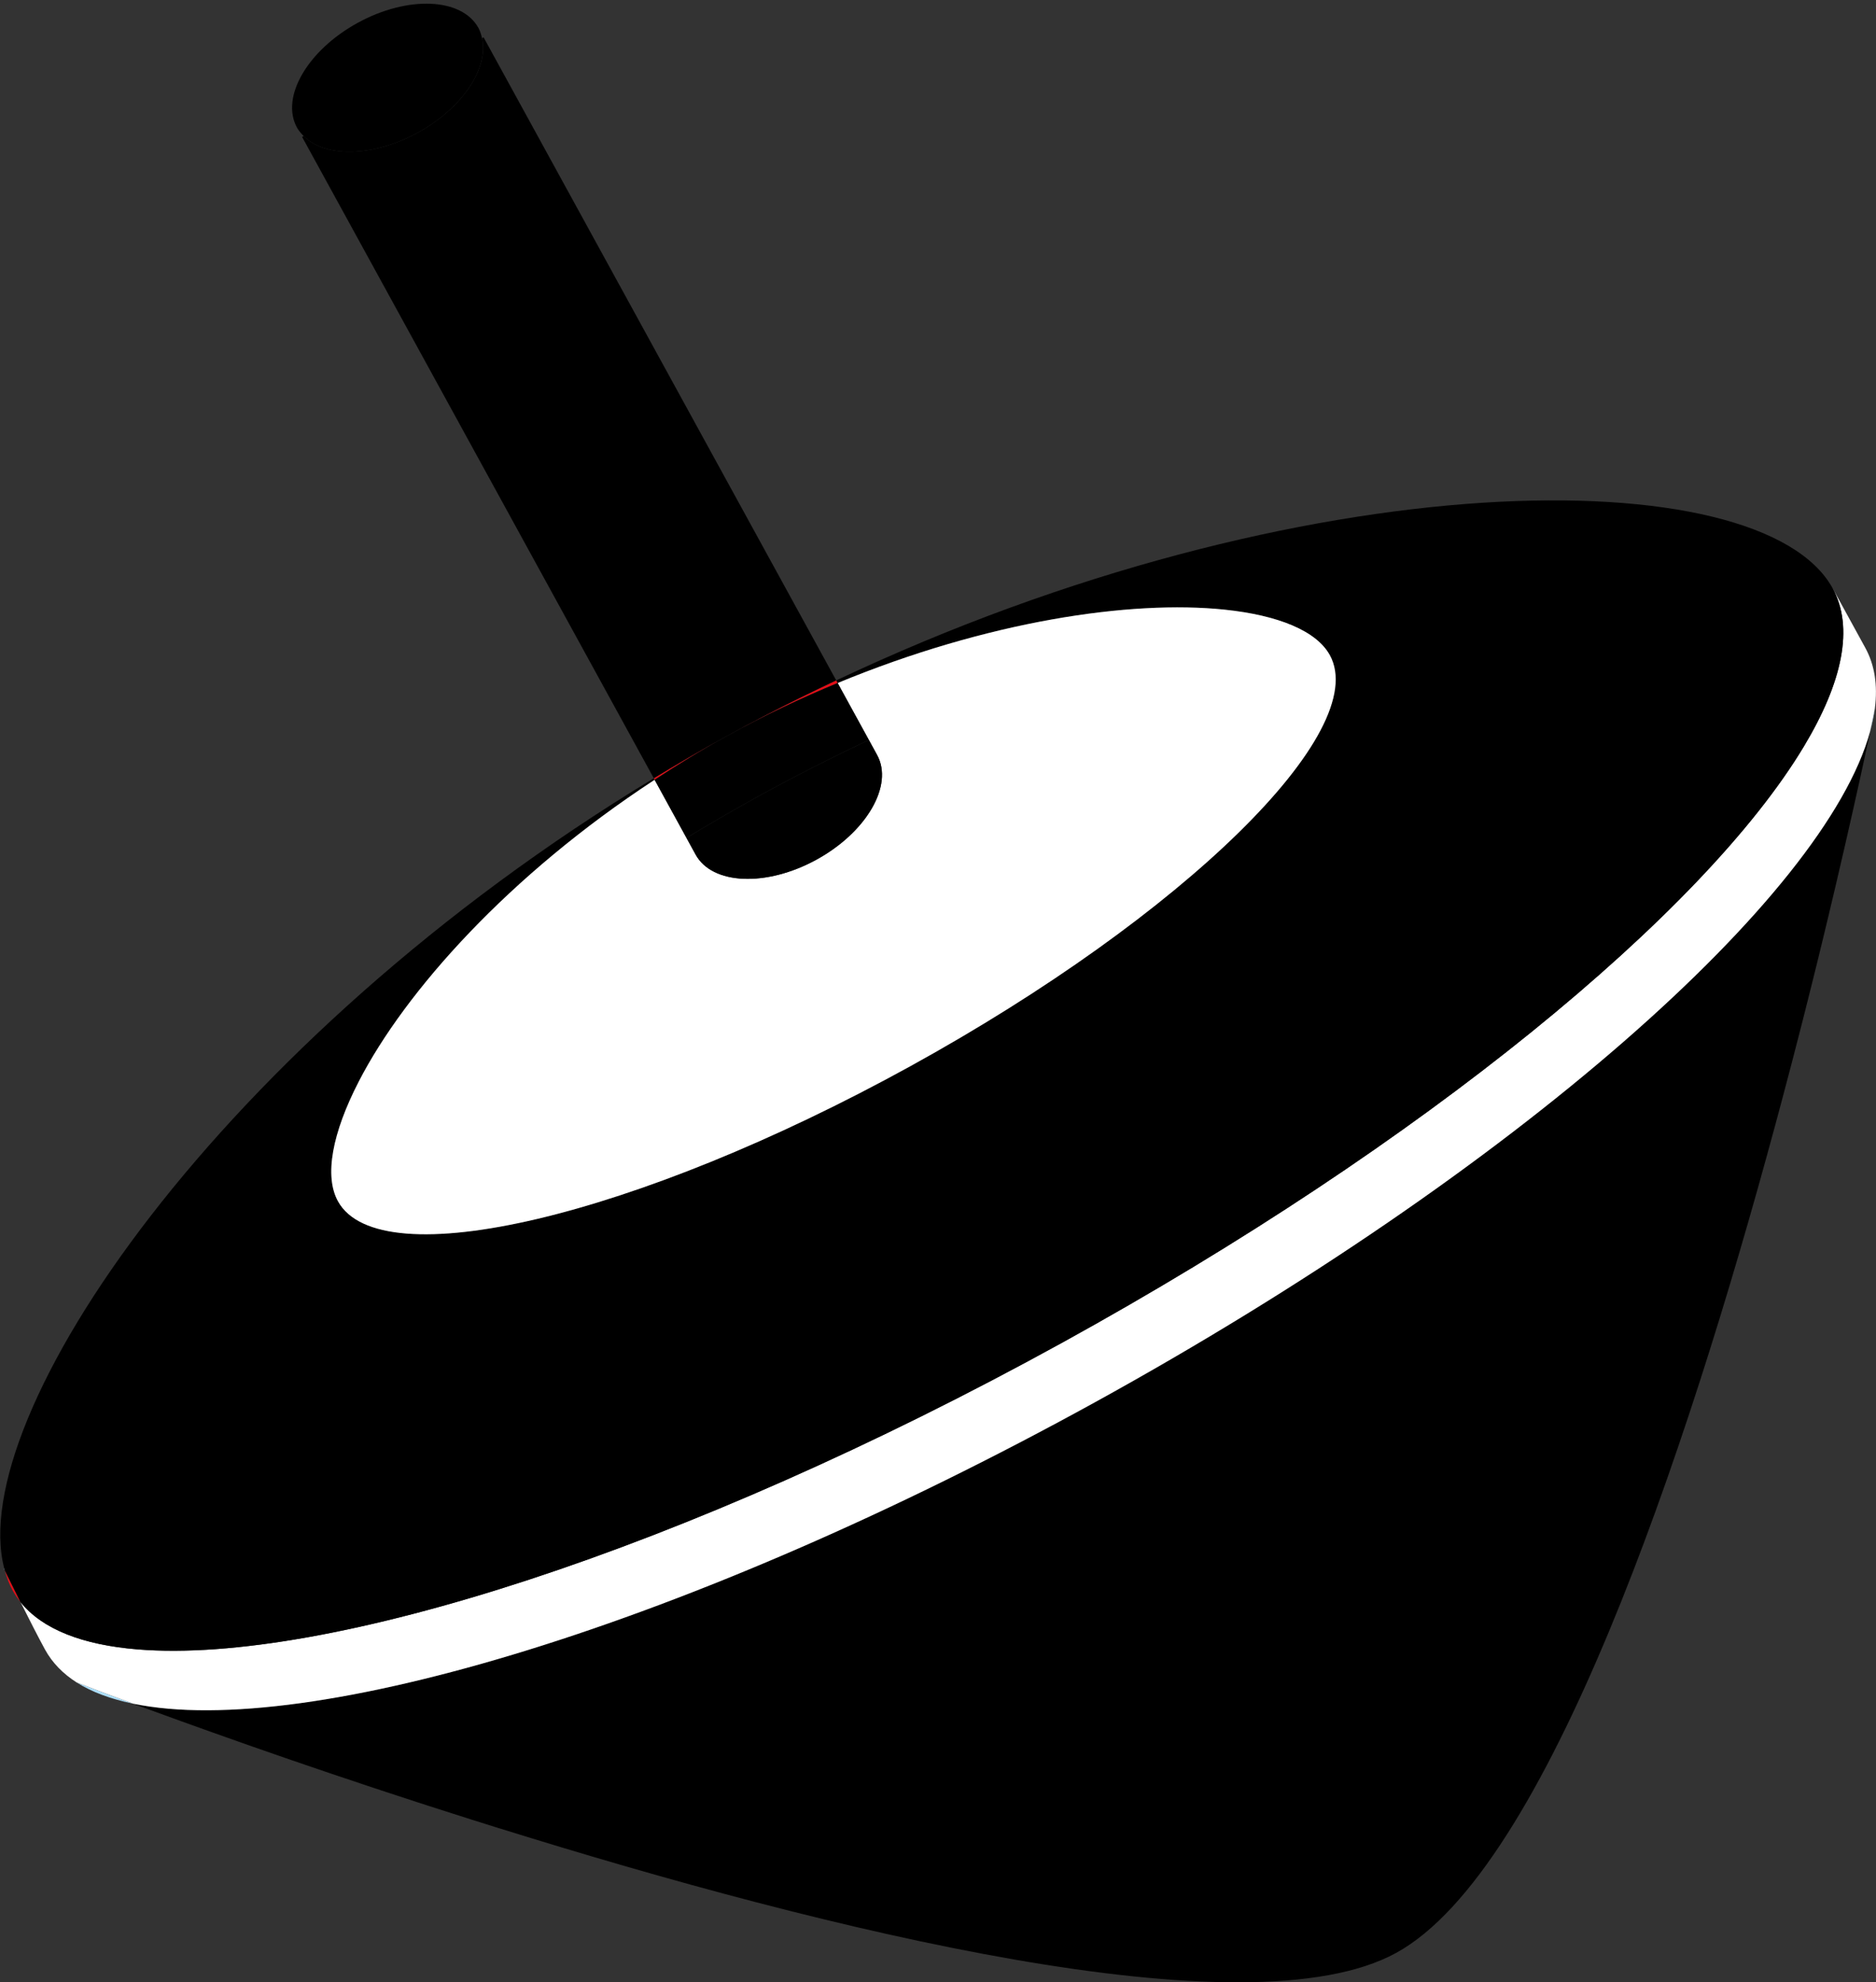
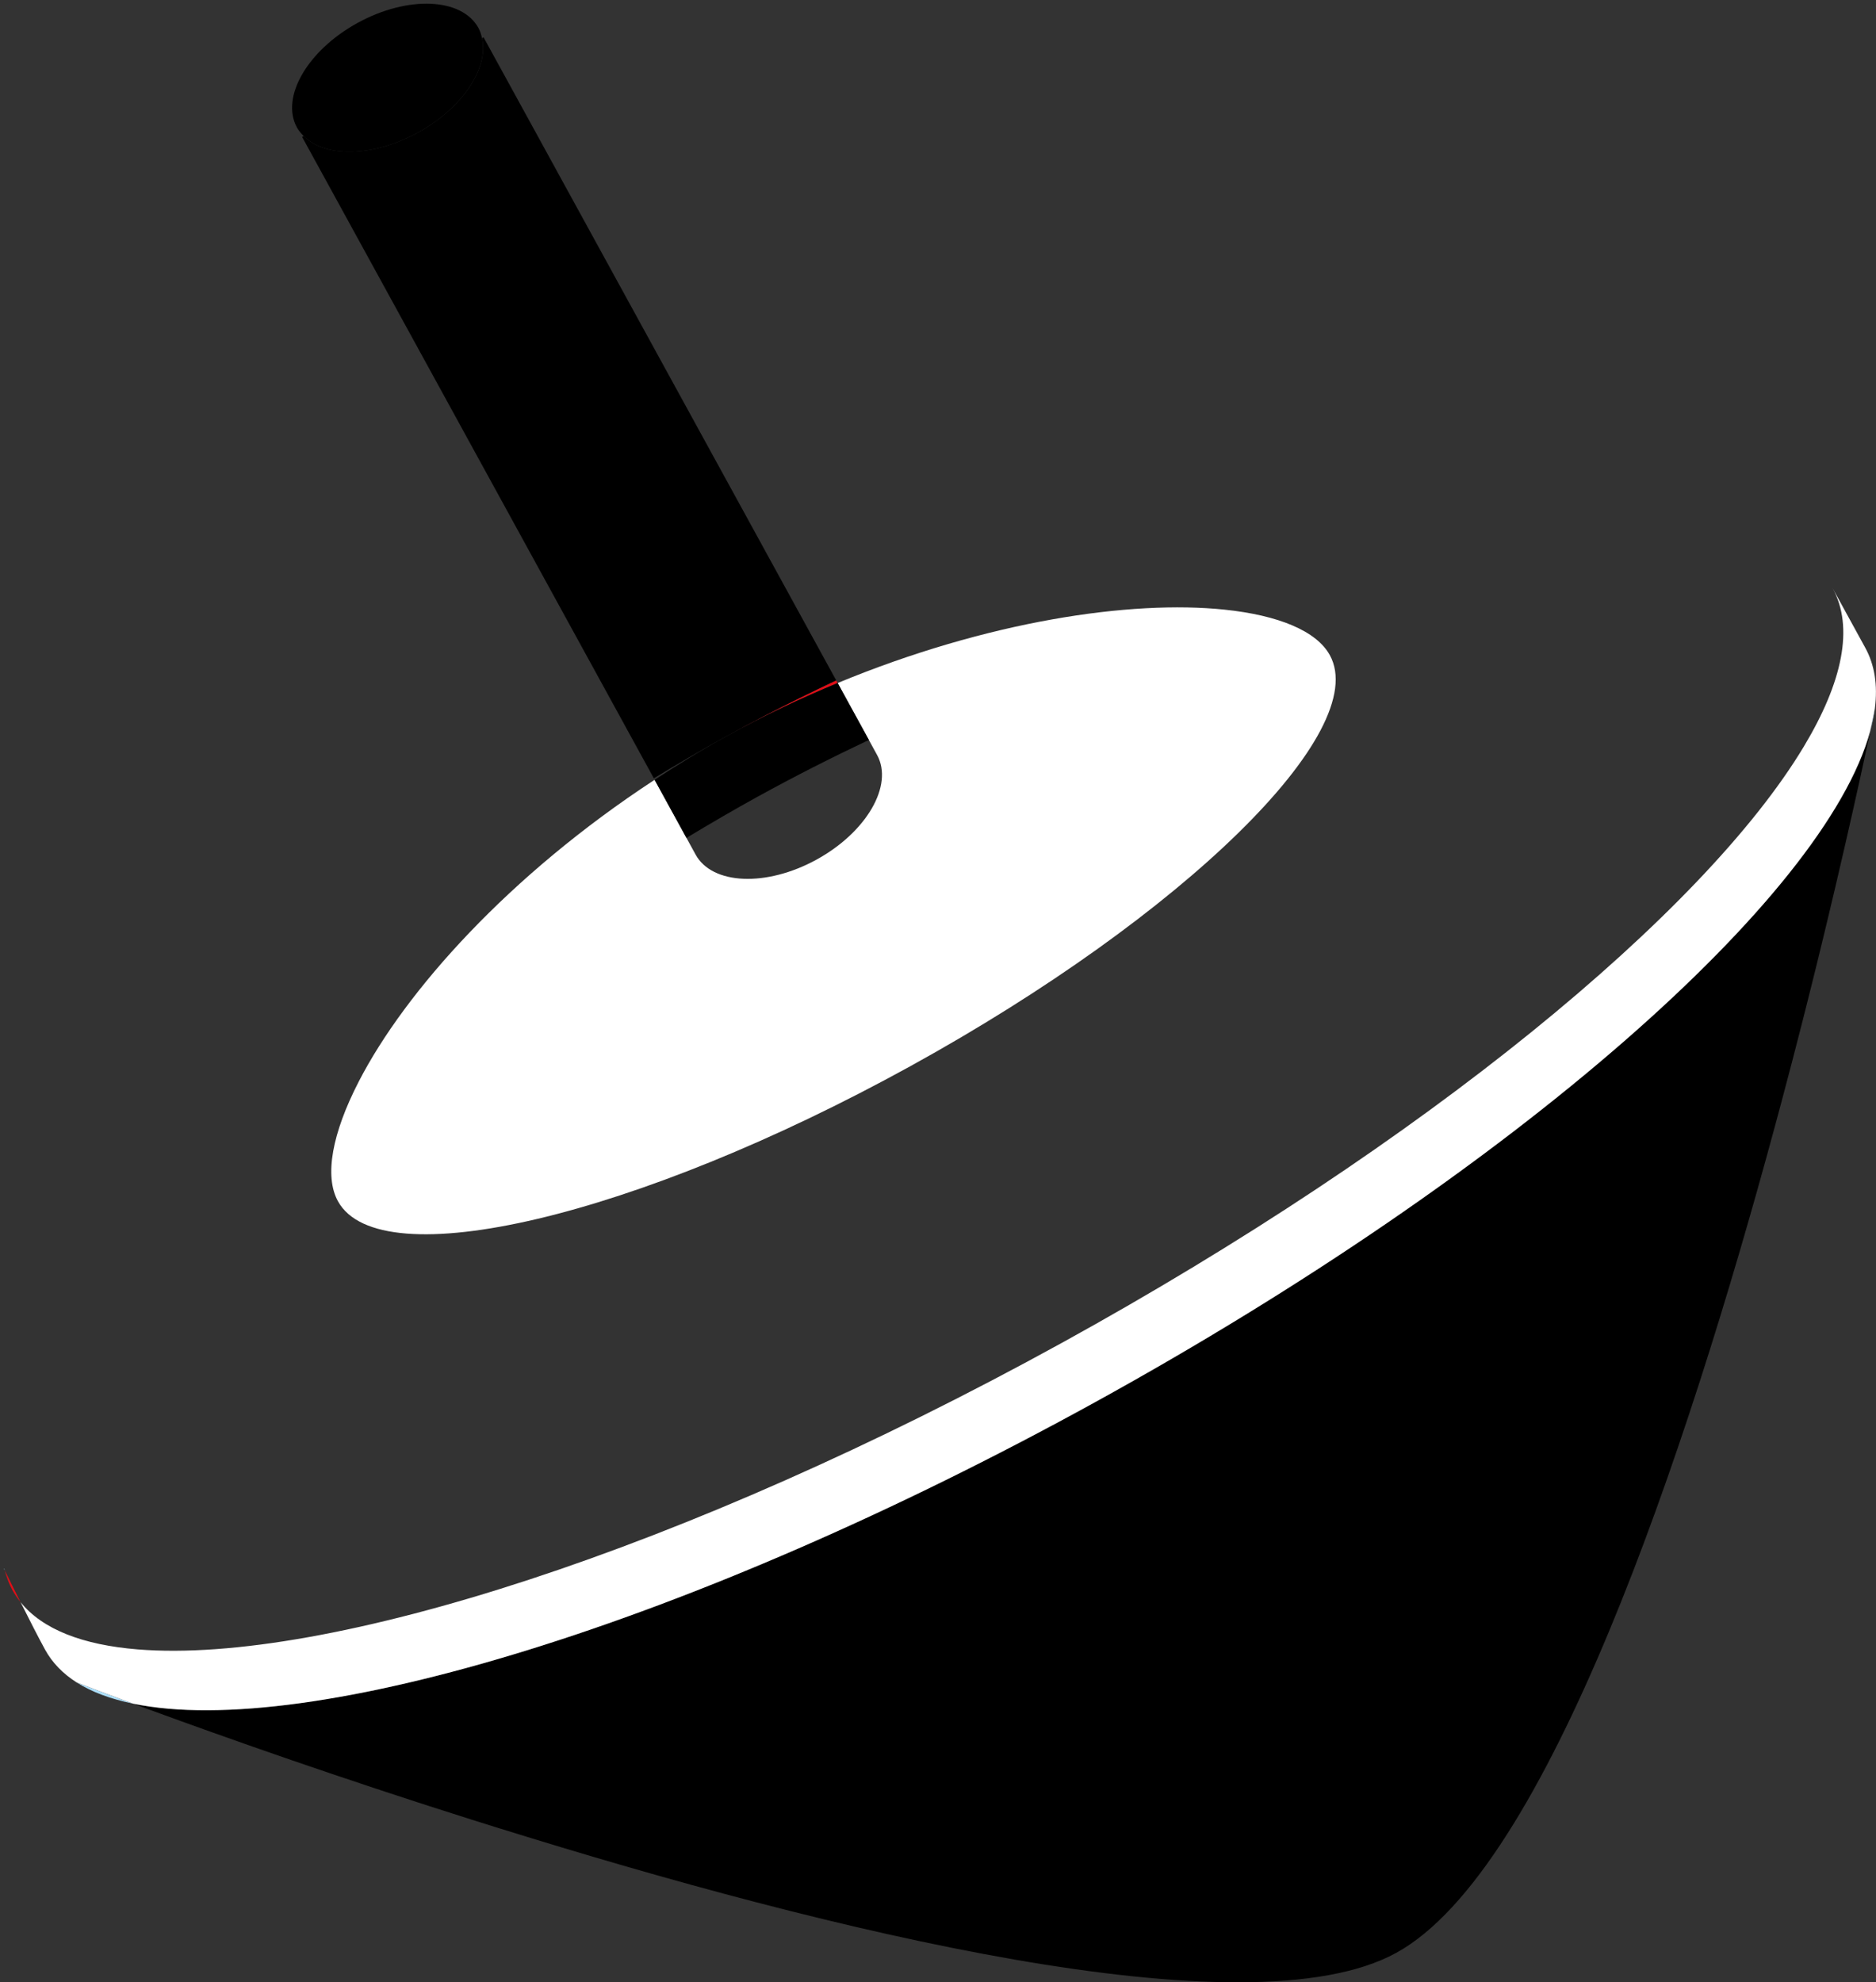
<svg xmlns="http://www.w3.org/2000/svg" version="1.1" id="Calque_1" x="0px" y="0px" viewBox="0 0 61.659 65.148" style="enable-background:new 0 0 61.659 65.148;" xml:space="preserve">
  <rect x="0" y="0" width="61.659" height="65.148" fill="#333333" stroke="none" />
  <path d="M35.982,46.087C22.7,53.398,10.118,57.18,4.377,55.99c0.1,0.037,0.195,0.072,0.302,0.111  c0.075,0.028,0.143,0.053,0.221,0.081c0.251,0.092,0.522,0.191,0.807,0.294c0.082,0.03,0.167,0.06,0.251,0.091  c0.235,0.085,0.481,0.173,0.736,0.264c0.099,0.035,0.195,0.07,0.297,0.106c0.328,0.117,0.669,0.237,1.025,0.363  c0.107,0.038,0.219,0.076,0.328,0.115c0.274,0.096,0.556,0.194,0.845,0.294c0.142,0.049,0.282,0.098,0.428,0.148  c0.39,0.134,0.788,0.271,1.201,0.41c0.096,0.033,0.197,0.066,0.295,0.099c0.339,0.114,0.684,0.23,1.037,0.347  c0.168,0.056,0.336,0.112,0.507,0.168c0.35,0.115,0.705,0.232,1.066,0.349c0.126,0.041,0.249,0.081,0.376,0.122  c0.449,0.145,0.907,0.292,1.37,0.438c0.173,0.055,0.347,0.109,0.522,0.164c0.145,0.046,0.288,0.091,0.435,0.137  c0.001,0,0.002,0,0.003-0.001c10.736,3.35,24.556,6.779,29.461,4.089c4.969-2.725,9.535-16.396,12.455-27.196  c0,0,0.001-0.001,0.001-0.001c0.011-0.042,0.022-0.083,0.033-0.125c0.052-0.192,0.102-0.38,0.153-0.57  c0.085-0.319,0.169-0.635,0.251-0.948c0.049-0.189,0.099-0.377,0.148-0.564c0.114-0.437,0.225-0.869,0.332-1.291  c0.044-0.172,0.085-0.338,0.128-0.508c0.073-0.291,0.145-0.577,0.215-0.859c0.046-0.187,0.092-0.371,0.137-0.554  c0.075-0.307,0.148-0.606,0.219-0.901c0.048-0.201,0.096-0.397,0.142-0.592c0.07-0.293,0.138-0.58,0.204-0.859  c0.037-0.157,0.073-0.309,0.108-0.462c0.057-0.245,0.112-0.483,0.166-0.715c0.028-0.123,0.058-0.249,0.085-0.368  c0.072-0.314,0.139-0.612,0.204-0.898c0.027-0.121,0.052-0.232,0.078-0.348c0.046-0.207,0.09-0.404,0.132-0.593  c0.018-0.083,0.037-0.168,0.055-0.247c0.057-0.261,0.11-0.503,0.158-0.724c0.007-0.034,0.013-0.062,0.02-0.095  c0.042-0.196,0.08-0.372,0.114-0.531c0.008-0.039,0.016-0.076,0.024-0.113c0.007-0.034,0.012-0.057,0.019-0.089  C59.987,29.469,49.801,38.48,35.982,46.087z" />
  <polygon style="fill:#E20E17;" points="2.521,55.293 2.521,55.293 2.521,55.293 " />
-   <polygon style="fill:#E20E17;" points="61.625,23.268 61.624,23.269 61.623,23.276 " />
  <path style="fill:#ACDEF9;" d="M0.135,51.564c0,0,0.013,0.027,0.021,0.042c-0.006-0.02-0.01-0.04-0.016-0.06  C0.139,51.552,0.136,51.558,0.135,51.564z" />
  <path style="fill:#ACDEF9;" d="M3.939,55.828c-0.166-0.062-0.319-0.119-0.458-0.171c-0.084-0.032-0.155-0.058-0.229-0.086  c-0.066-0.025-0.138-0.052-0.195-0.074c0,0,0,0,0,0c-0.336-0.127-0.533-0.203-0.536-0.204c0.497,0.317,1.123,0.545,1.855,0.697  c-0.072-0.026-0.149-0.055-0.217-0.08C4.083,55.881,4.01,55.854,3.939,55.828z" />
  <path style="fill:#ACDEF9;" d="M61.539,23.685L61.539,23.685c-0.019,0.094-0.046,0.219-0.072,0.345  c0.07-0.259,0.126-0.512,0.156-0.754C61.621,23.286,61.594,23.424,61.539,23.685z" />
  <path style="fill:#FFFFFF;" d="M61.305,21.286c-0.356-0.648-1.074-1.959-1.074-1.959c0.709,1.289,0.33,3.087-0.944,5.208  C56.009,29.99,46.802,37.58,34.908,44.128c-12.402,6.827-24.199,10.58-30.381,10.078c-1.803-0.146-3.128-0.654-3.852-1.554  c0.273,0.546,0.592,1.171,0.808,1.565c0.237,0.43,0.586,0.788,1.038,1.076c0,0,0,0,0.001,0c0.002,0.001,0.2,0.077,0.536,0.204  c0,0,0,0,0,0c0.057,0.022,0.129,0.049,0.195,0.074c0.074,0.028,0.144,0.054,0.229,0.086c0.139,0.052,0.292,0.109,0.458,0.171  c0.071,0.027,0.144,0.054,0.221,0.082c0.068,0.025,0.146,0.054,0.217,0.08c5.741,1.19,18.323-2.592,31.605-9.903  C49.801,38.48,59.987,29.469,61.467,24.03c0.027-0.126,0.053-0.251,0.072-0.345h0c0.054-0.261,0.082-0.399,0.084-0.409  c0-0.003,0-0.005,0-0.007C61.717,22.52,61.617,21.853,61.305,21.286z" />
  <path style="fill:#E20E17;" d="M0.408,52.258c0.077,0.139,0.166,0.27,0.266,0.395c-0.259-0.517-0.468-0.943-0.519-1.046  C0.221,51.838,0.299,52.06,0.408,52.258z" />
-   <path d="M60.23,19.327c-2.348-4.265-17.406-4.226-32.746,3.035l0.047,0.085c4.92-2.036,9.626-2.733,12.715-2.412  c1.779,0.185,3.025,0.703,3.462,1.496c1.381,2.509-4.797,8.56-13.8,13.515c-9.002,4.956-17.42,6.939-18.801,4.43  c-0.456-0.828-0.187-2.242,0.685-3.934c1.526-2.963,4.939-6.786,9.723-9.915l-0.027-0.049C7.172,34.237-1.153,46.589,0.14,51.546  c0.005,0.02,0.01,0.04,0.016,0.06c0.051,0.103,0.26,0.529,0.519,1.046c0.724,0.899,2.049,1.408,3.852,1.554  c6.182,0.501,17.979-3.251,30.381-10.078C46.802,37.58,56.009,29.99,59.286,24.535C60.561,22.414,60.94,20.616,60.23,19.327z" />
  <path style="fill:#FFFFFF;" d="M43.708,21.531c-0.436-0.793-1.682-1.311-3.462-1.496c-3.089-0.321-7.795,0.376-12.715,2.412  l1.026,1.871l0.271,0.495c0.546,0.996-0.346,2.536-1.994,3.439c-1.647,0.903-3.426,0.828-3.972-0.168l-0.3-0.547l-1.047-1.909  c-4.785,3.129-8.197,6.952-9.723,9.915c-0.872,1.692-1.141,3.105-0.685,3.934c1.381,2.509,9.798,0.525,18.801-4.43  C38.911,30.091,45.089,24.04,43.708,21.531z" />
  <path d="M23.85,24.211c0.002-0.001,0.003-0.002,0.005-0.003c0.004-0.002,0.009-0.005,0.013-0.007  c0.003-0.002,0.005-0.003,0.008-0.005c0.009-0.005,0.017-0.009,0.026-0.013c0.401-0.22,0.803-0.435,1.205-0.643  c0.792-0.414,1.585-0.803,2.378-1.178L15.894,1.227l-0.051,0.028c0.223,0.982-0.638,2.296-2.111,3.103  c-1.473,0.808-3.044,0.828-3.752,0.112L9.929,4.499l11.561,21.08c0.768-0.464,1.547-0.921,2.349-1.363  C23.842,24.215,23.846,24.213,23.85,24.211z" />
-   <path style="fill:#E20E17;" d="M23.868,24.201c-0.004,0.002-0.009,0.005-0.013,0.007c-0.002,0.001-0.003,0.002-0.005,0.003  c-0.004,0.002-0.008,0.004-0.011,0.006c-0.802,0.441-1.581,0.898-2.349,1.363l0.027,0.049  C22.271,25.135,23.048,24.653,23.868,24.201z" />
  <path style="fill:#E20E17;" d="M23.902,24.183c1.209-0.664,2.425-1.237,3.629-1.735l-0.047-0.085  c-0.792,0.375-1.585,0.764-2.378,1.178C24.705,23.748,24.303,23.962,23.902,24.183z" />
  <path style="fill:#E20E17;" d="M23.876,24.196c-0.003,0.002-0.005,0.003-0.008,0.005c0.011-0.006,0.022-0.012,0.034-0.018  C23.893,24.187,23.885,24.191,23.876,24.196z" />
  <path d="M24.913,26.176c1.207-0.664,2.424-1.281,3.644-1.858l-1.026-1.871c-1.204,0.498-2.42,1.071-3.629,1.735  c-0.011,0.006-0.022,0.012-0.034,0.018c-0.821,0.452-1.598,0.934-2.352,1.427l1.047,1.909  C23.334,27.071,24.116,26.615,24.913,26.176z" />
-   <path d="M22.563,27.537l0.3,0.547c0.546,0.996,2.325,1.071,3.972,0.168c1.647-0.903,2.54-2.443,1.994-3.439l-0.271-0.495  c-1.22,0.577-2.438,1.194-3.644,1.858C24.116,26.615,23.334,27.071,22.563,27.537z" />
  <path d="M15.843,1.256c-0.026-0.116-0.06-0.231-0.117-0.336c-0.546-0.996-2.325-1.071-3.972-0.168  c-1.647,0.903-2.54,2.443-1.994,3.439c0.058,0.105,0.136,0.195,0.22,0.28c0.708,0.716,2.279,0.696,3.752-0.112  C15.205,3.551,16.066,2.237,15.843,1.256z" />
</svg>